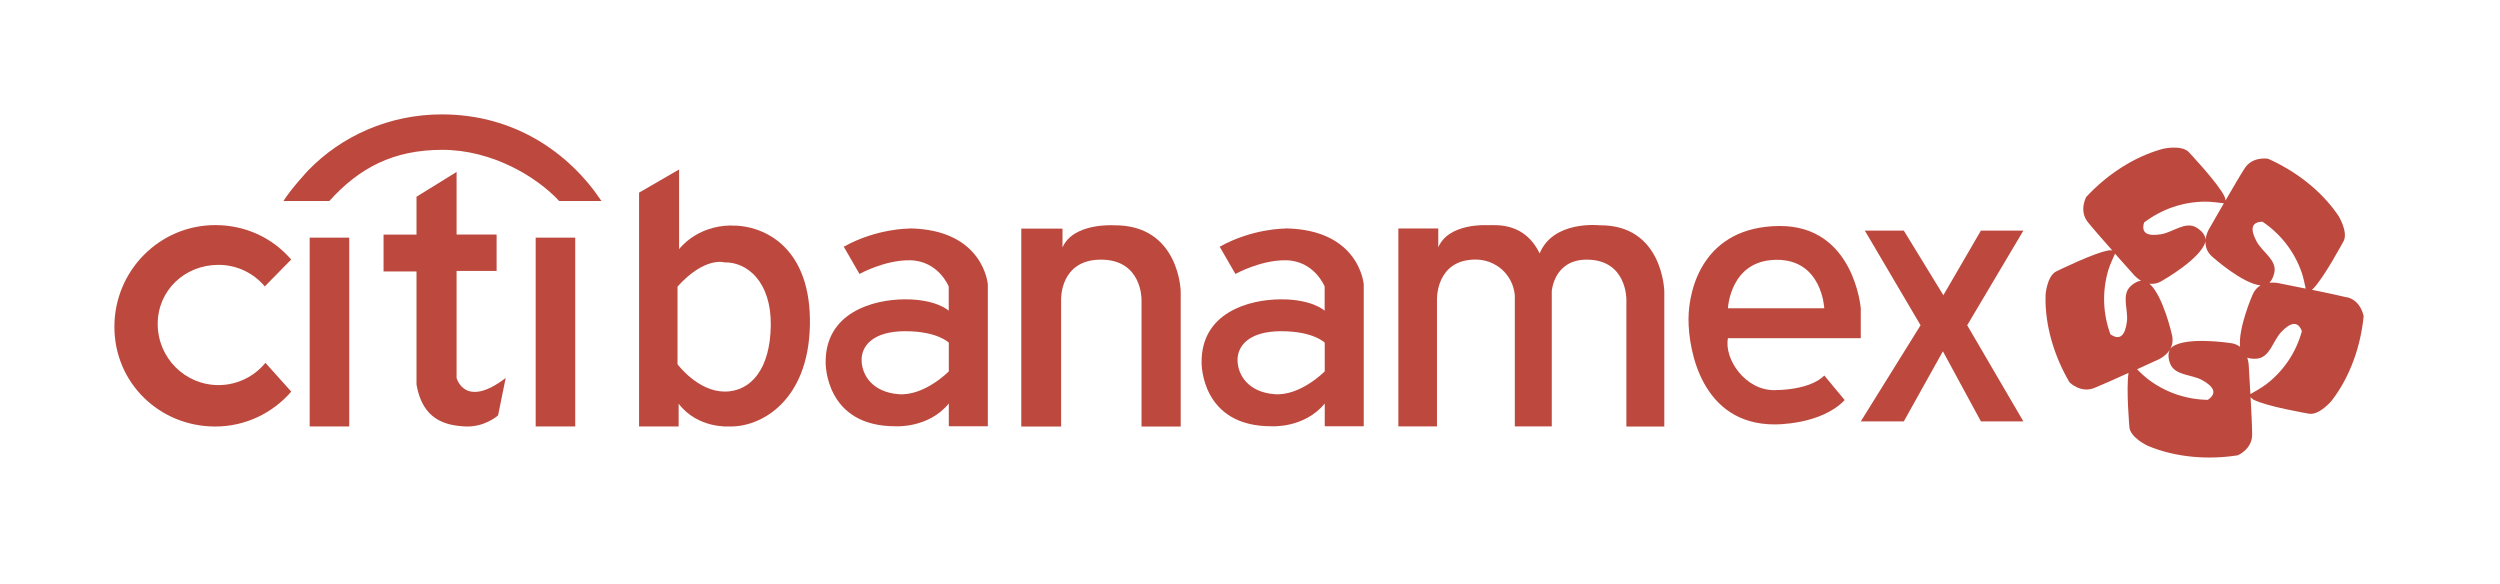
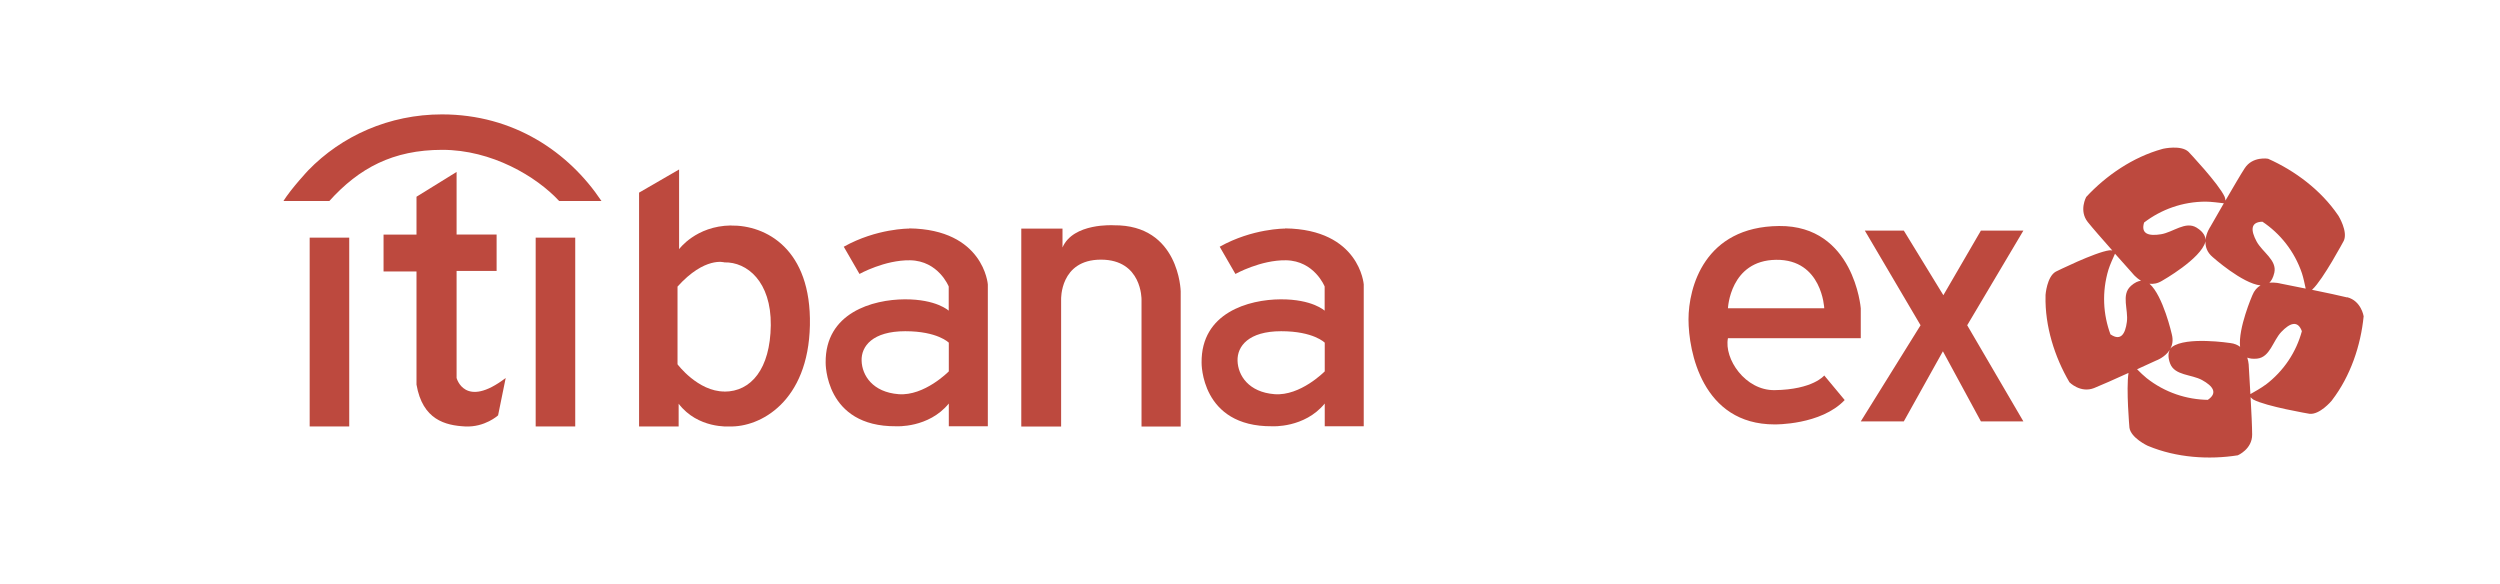
<svg xmlns="http://www.w3.org/2000/svg" width="107" height="25" viewBox="0 0 107 25" fill="none">
-   <path d="M11.36 15.529C10.884 16.11 10.159 16.482 9.352 16.482C7.915 16.482 6.75 15.313 6.75 13.866C6.75 12.419 7.915 11.336 9.352 11.336C10.148 11.336 10.856 11.693 11.333 12.258L12.463 11.109C11.671 10.187 10.518 9.634 9.214 9.634C6.829 9.634 4.896 11.583 4.896 13.988C4.896 16.392 6.829 18.255 9.211 18.255C10.51 18.255 11.675 17.675 12.466 16.761L11.36 15.529Z" fill="#BD493E" />
  <path d="M14.947 10.171H13.254V18.252H14.947V10.171Z" fill="#BD493E" />
  <path d="M17.829 8.418L19.542 7.359V10.038H21.255V11.595H19.542V16.177C19.542 16.177 19.889 17.518 21.644 16.177L21.318 17.777C21.318 17.777 20.755 18.295 19.908 18.252C19.062 18.208 18.085 17.969 17.826 16.459V11.619H16.416V10.042H17.826V8.422L17.829 8.418Z" fill="#BD493E" />
  <path d="M24.62 10.171H22.927V18.252H24.62V10.171Z" fill="#BD493E" />
  <path d="M31.278 9.65C29.782 9.673 29.065 10.665 29.065 10.665V7.253L27.352 8.245V18.252H29.046V17.279C29.868 18.357 31.215 18.252 31.215 18.252C32.538 18.295 34.597 17.192 34.664 13.921C34.731 10.65 32.778 9.63 31.282 9.653L31.278 9.65ZM31.006 16.757C29.868 16.757 28.998 15.592 28.998 15.592V12.266C30.168 10.967 31.006 11.23 31.006 11.23C31.971 11.207 33.01 12.05 32.99 13.921C32.967 15.792 32.144 16.761 31.006 16.761V16.757Z" fill="#BD493E" />
  <path d="M25.742 8.602C24.348 6.515 21.994 4.896 18.915 4.896C16.655 4.896 14.62 5.817 13.191 7.292C13.191 7.292 12.478 8.053 12.131 8.602H14.096C15.368 7.194 16.817 6.413 18.931 6.413C21.045 6.413 22.958 7.551 23.931 8.602H25.734H25.742Z" fill="#BD493E" />
  <path d="M38.912 9.783C38.912 9.783 37.523 9.771 36.113 10.56L36.786 11.725C36.786 11.725 37.869 11.121 38.956 11.14C40.168 11.164 40.605 12.262 40.605 12.262V13.298C40.605 13.298 40.086 12.804 38.719 12.811C37.353 12.819 35.314 13.384 35.338 15.522C35.338 15.522 35.294 18.267 38.353 18.244C38.353 18.244 39.743 18.33 40.609 17.271V18.244H42.279V12.172C42.279 12.172 42.105 9.819 38.916 9.775L38.912 9.783ZM40.605 15.898C40.605 15.898 39.566 16.957 38.46 16.871C37.353 16.785 36.897 16.071 36.877 15.443C36.853 14.816 37.353 14.176 38.743 14.176C40.133 14.176 40.609 14.667 40.609 14.667V15.898H40.605Z" fill="#BD493E" />
  <path d="M43.711 18.255H45.416V12.819C45.416 12.819 45.357 11.113 47.121 11.113C48.885 11.113 48.857 12.819 48.857 12.819V18.255H50.534V12.466C50.534 12.466 50.475 9.614 47.672 9.642C47.672 9.642 45.936 9.528 45.475 10.591V9.783H43.711V18.255Z" fill="#BD493E" />
  <path d="M55.002 9.783C55.002 9.783 53.612 9.771 52.203 10.56L52.876 11.725C52.876 11.725 53.959 11.121 55.045 11.14C56.258 11.164 56.695 12.262 56.695 12.262V13.298C56.695 13.298 56.175 12.804 54.809 12.811C53.443 12.819 51.404 13.384 51.428 15.522C51.428 15.522 51.384 18.267 54.443 18.244C54.443 18.244 55.833 18.33 56.699 17.271V18.244H58.368V12.172C58.368 12.172 58.195 9.819 55.006 9.775L55.002 9.783ZM56.695 15.898C56.695 15.898 55.656 16.957 54.55 16.871C53.443 16.785 52.986 16.071 52.967 15.443C52.947 14.816 53.443 14.176 54.833 14.176C56.223 14.176 56.699 14.667 56.699 14.667V15.898H56.695Z" fill="#BD493E" />
-   <path d="M65.893 10.842C65.263 9.524 64.066 9.634 63.684 9.638C63.684 9.638 62.003 9.524 61.558 10.587V9.779H59.85V18.251H61.503V12.815C61.503 12.815 61.448 11.109 63.157 11.109C63.995 11.109 64.747 11.725 64.834 12.634V18.251H66.416V12.462C66.416 12.462 66.503 11.101 67.928 11.113C69.637 11.124 69.609 12.819 69.609 12.819V18.255H71.232V12.466C71.232 12.466 71.177 9.614 68.46 9.642C68.46 9.642 66.484 9.418 65.897 10.846" fill="#BD493E" />
  <path d="M79.641 14.47V13.195C79.641 13.195 79.358 9.646 76.149 9.673C72.941 9.7 72.268 12.309 72.268 13.67C72.268 15.031 72.854 18.165 75.952 18.165C75.952 18.165 77.933 18.2 78.953 17.122L78.078 16.07C78.078 16.07 77.602 16.675 75.952 16.698C74.693 16.714 73.783 15.357 73.956 14.474H79.638L79.641 14.47ZM76.019 11.12C77.992 11.097 78.078 13.195 78.078 13.195H73.956C73.956 13.195 74.043 11.144 76.015 11.12H76.019Z" fill="#BD493E" />
  <path d="M79.814 9.869H81.483L83.176 12.635L84.783 9.869H86.601L84.196 13.921L86.601 18.036H84.783L83.156 15.035L81.483 18.036H79.641L82.2 13.921L79.814 9.869Z" fill="#BD493E" />
  <path d="M100.455 12.729C100.175 12.658 99.546 12.525 98.951 12.403C98.963 12.395 98.971 12.391 98.975 12.383C99.427 11.964 100.314 10.305 100.314 10.305C100.499 9.908 100.089 9.242 100.089 9.242L100.065 9.206C99.337 8.139 98.223 7.304 97.073 6.794C97.073 6.794 96.412 6.676 96.073 7.202C95.908 7.453 95.566 8.041 95.25 8.583C95.242 8.52 95.23 8.453 95.215 8.422C94.959 7.861 93.667 6.496 93.667 6.496C93.348 6.194 92.585 6.366 92.585 6.366L92.541 6.378C91.294 6.723 90.144 7.508 89.29 8.43C89.29 8.43 88.967 9.014 89.357 9.504C89.545 9.74 89.991 10.25 90.407 10.72C90.36 10.713 90.31 10.709 90.285 10.713C89.672 10.791 87.987 11.627 87.987 11.627C87.605 11.842 87.549 12.623 87.549 12.623V12.666C87.518 13.957 87.939 15.282 88.573 16.361C88.573 16.361 89.041 16.84 89.629 16.608C89.908 16.498 90.53 16.22 91.1 15.961C90.995 16.659 91.14 18.306 91.14 18.306C91.203 18.742 91.912 19.075 91.912 19.075L91.951 19.091C93.148 19.589 94.537 19.683 95.778 19.487C95.778 19.487 96.396 19.224 96.392 18.601C96.392 18.303 96.361 17.624 96.325 17C96.369 17.044 96.416 17.087 96.443 17.102C96.987 17.396 98.845 17.71 98.845 17.71C99.282 17.761 99.786 17.161 99.786 17.161L99.813 17.126C100.601 16.098 101.042 14.784 101.164 13.537C101.164 13.537 101.065 12.878 100.459 12.721L100.455 12.729ZM91.762 9.528C92.495 8.967 93.412 8.63 94.408 8.63C94.629 8.63 95.01 8.681 95.18 8.7C94.868 9.242 94.601 9.708 94.601 9.708C94.601 9.708 94.427 9.956 94.396 10.269C94.396 10.159 94.345 9.944 94.01 9.74C93.534 9.453 93.014 9.94 92.491 10.026C91.967 10.112 91.613 10.014 91.77 9.516L91.758 9.524L91.762 9.528ZM91.195 12.246C90.781 12.619 91.1 13.254 91.03 13.776C90.963 14.298 90.766 14.608 90.333 14.313V14.325C90.01 13.462 89.955 12.493 90.242 11.54C90.302 11.344 90.447 11.023 90.522 10.858C90.923 11.313 91.266 11.693 91.266 11.693C91.266 11.693 91.408 11.882 91.636 12.015C91.522 12.027 91.372 12.085 91.195 12.242V12.246ZM94.499 17.114H94.51C93.585 17.102 92.656 16.8 91.876 16.184C91.758 16.09 91.593 15.933 91.467 15.804C91.924 15.596 92.282 15.431 92.282 15.431C92.282 15.431 92.66 15.298 92.865 14.976C92.81 15.086 92.774 15.271 92.88 15.557C93.077 16.078 93.79 16.016 94.25 16.267C94.711 16.522 94.931 16.816 94.499 17.11V17.114ZM95.88 14.847C95.774 14.764 95.632 14.702 95.455 14.682C95.455 14.682 93.57 14.392 92.963 14.851C92.963 14.851 92.927 14.874 92.892 14.925C92.979 14.764 93.018 14.564 92.955 14.313C92.955 14.313 92.585 12.662 91.999 12.144C92.164 12.164 92.345 12.136 92.541 12.015C92.541 12.015 94.203 11.077 94.392 10.344C94.392 10.344 94.392 10.336 94.396 10.32C94.384 10.544 94.451 10.795 94.707 11.007C94.707 11.007 95.971 12.136 96.75 12.215C96.608 12.297 96.483 12.431 96.4 12.639C96.4 12.639 95.786 14.051 95.876 14.843L95.88 14.847ZM96.959 16.471C96.79 16.6 96.471 16.781 96.317 16.867C96.282 16.247 96.25 15.718 96.25 15.718C96.25 15.718 96.254 15.525 96.184 15.306C96.282 15.345 96.416 15.368 96.605 15.349C97.159 15.29 97.278 14.588 97.64 14.207C98.002 13.827 98.345 13.69 98.522 14.18V14.168C98.282 15.059 97.754 15.875 96.959 16.475V16.471ZM97.605 12.136C97.605 12.136 97.388 12.074 97.129 12.101C97.211 12.023 97.29 11.893 97.341 11.674C97.463 11.132 96.829 10.795 96.581 10.332C96.333 9.869 96.309 9.501 96.833 9.489L96.821 9.481C97.589 9.991 98.203 10.752 98.522 11.693C98.582 11.87 98.644 12.164 98.684 12.352C98.097 12.235 97.605 12.136 97.605 12.136Z" fill="#BD493E" />
</svg>